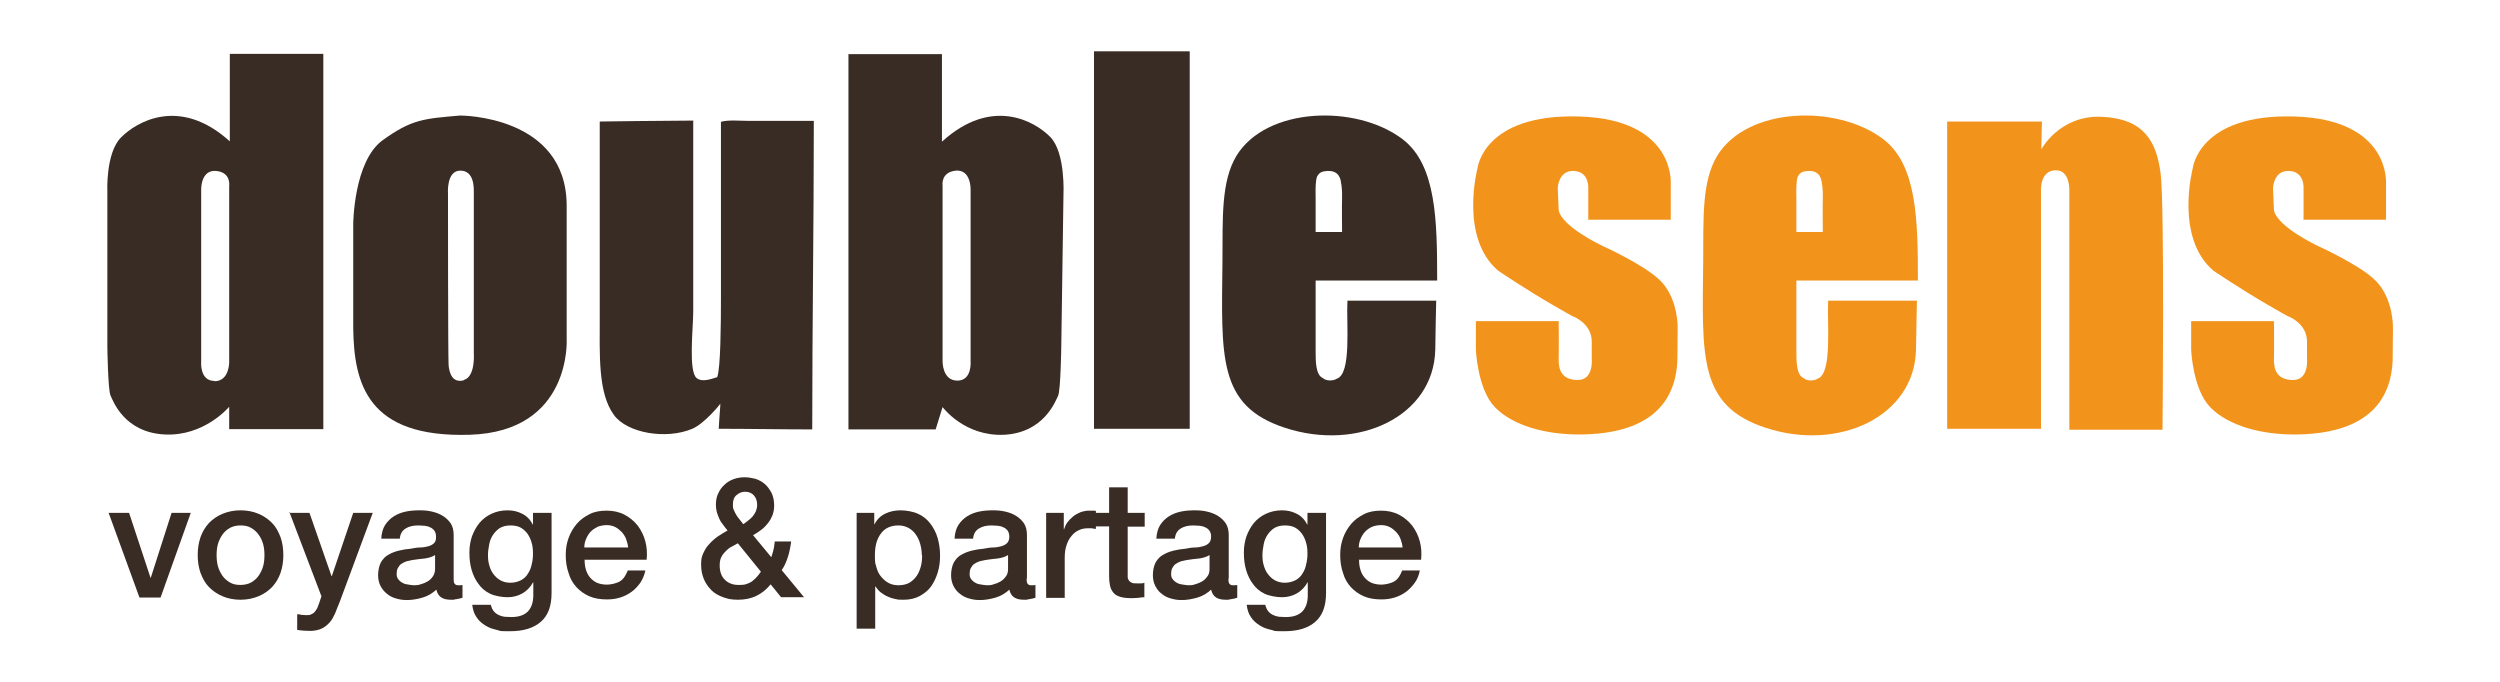
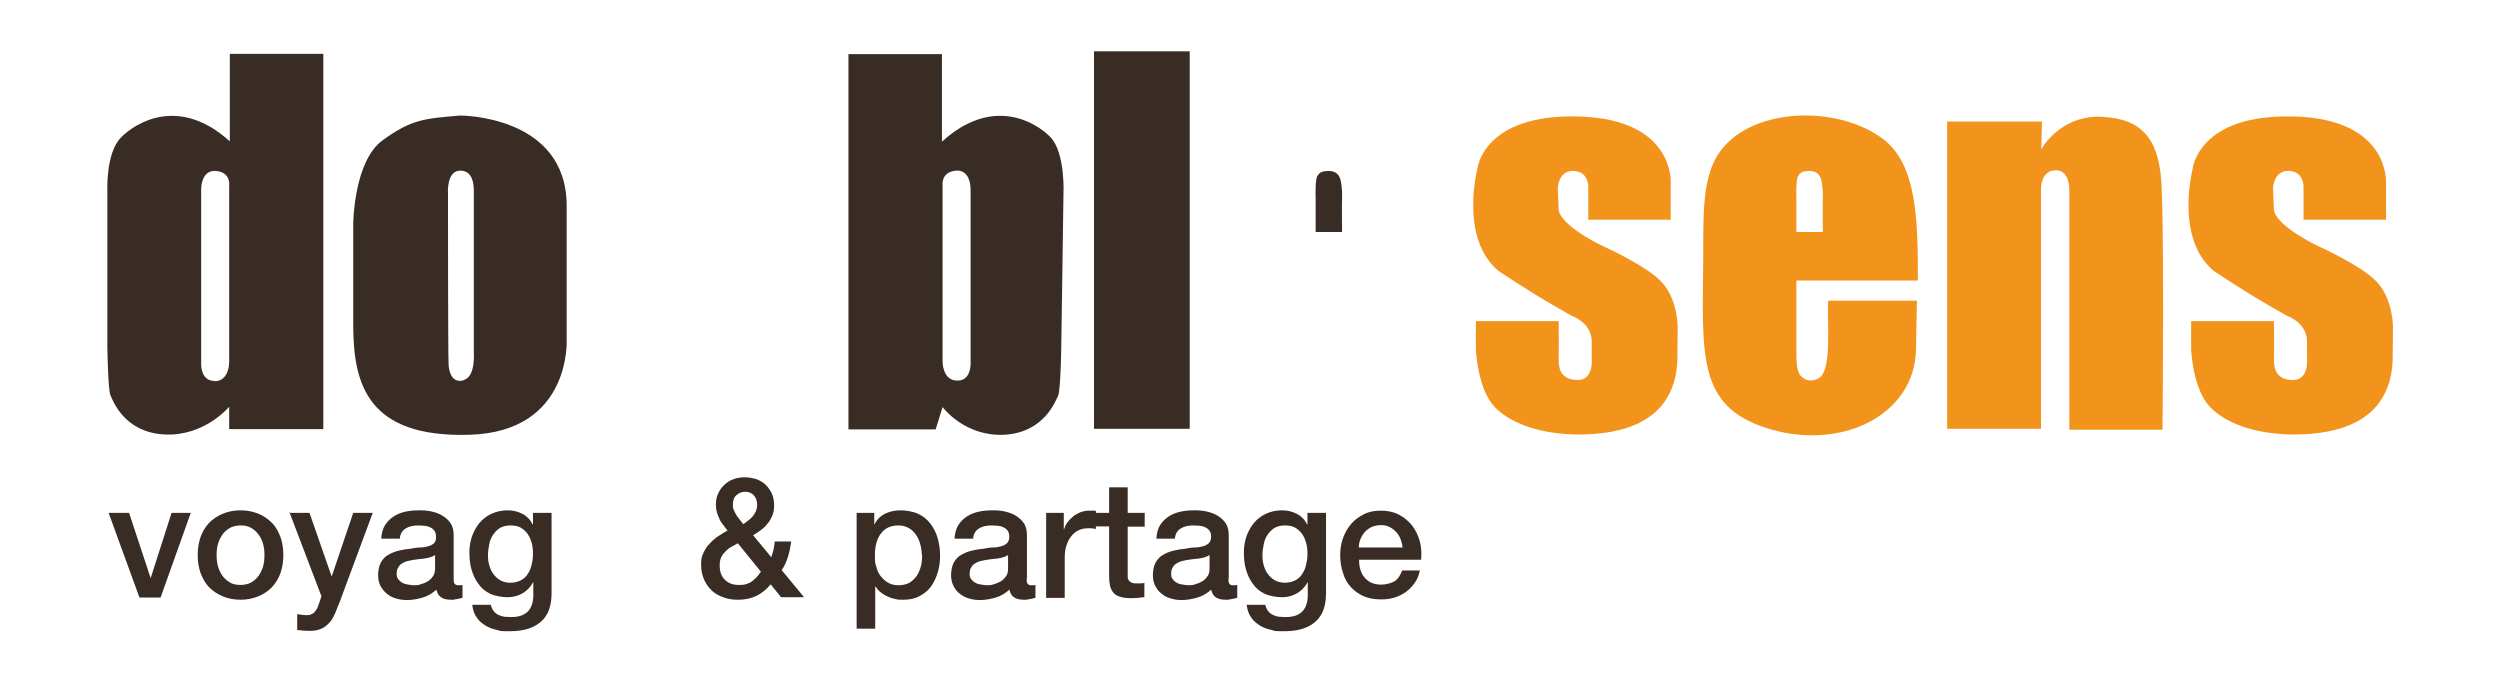
<svg xmlns="http://www.w3.org/2000/svg" version="1.1" viewBox="0 0 794.1 216.7">
  <defs>
    <style>
      .st0 {
        mix-blend-mode: darken;
      }

      .st0, .st1, .st2 {
        fill: #392c24;
      }

      .st0, .st3, .st2 {
        fill-rule: evenodd;
      }

      .st4 {
        isolation: isolate;
      }

      .st3 {
        fill: #f2941c;
      }
    </style>
  </defs>
  <g class="st4">
    <g id="Calque_2">
      <g>
        <g>
          <path class="st1" d="M34.6,162.9h6.4l6.8,20.6h.1l6.6-20.6h6.1l-9.6,26.9h-6.7l-9.8-26.9Z" />
          <path class="st1" d="M76.4,190.5c-2.1,0-4.1-.4-5.7-1.1-1.7-.7-3.1-1.7-4.3-2.9-1.2-1.2-2-2.7-2.7-4.5-.6-1.7-.9-3.6-.9-5.7s.3-3.9.9-5.7c.6-1.7,1.5-3.2,2.7-4.5,1.2-1.2,2.6-2.2,4.3-2.9,1.7-.7,3.6-1.1,5.7-1.1s4.1.4,5.7,1.1c1.7.7,3.1,1.7,4.3,2.9,1.2,1.2,2,2.7,2.7,4.5.6,1.7.9,3.6.9,5.7s-.3,4-.9,5.7c-.6,1.7-1.5,3.2-2.7,4.5-1.2,1.2-2.6,2.2-4.3,2.9-1.7.7-3.6,1.1-5.7,1.1ZM76.4,185.8c1.3,0,2.5-.3,3.4-.8,1-.6,1.8-1.3,2.4-2.2.6-.9,1.1-1.9,1.4-3,.3-1.1.4-2.3.4-3.5s-.1-2.3-.4-3.4c-.3-1.1-.8-2.2-1.4-3-.6-.9-1.4-1.6-2.4-2.2-1-.6-2.1-.8-3.4-.8s-2.5.3-3.4.8c-1,.6-1.8,1.3-2.4,2.2-.6.9-1.1,1.9-1.4,3-.3,1.1-.4,2.3-.4,3.4s.1,2.3.4,3.5c.3,1.1.8,2.1,1.4,3,.6.9,1.4,1.6,2.4,2.2,1,.6,2.1.8,3.4.8Z" />
          <path class="st1" d="M91.8,162.9h6.5l7,20.1h.1l6.8-20.1h6.2l-10.5,28.3c-.5,1.2-1,2.4-1.4,3.5-.5,1.1-1,2.1-1.7,2.9-.7.8-1.5,1.5-2.5,2-1,.5-2.3.8-3.8.8s-2.8-.1-4.1-.3v-5c.5,0,1,.1,1.4.2.5,0,.9.1,1.4.1.7,0,1.3,0,1.7-.3.5-.2.8-.4,1.1-.8.3-.3.5-.7.8-1.2.2-.5.4-1,.6-1.6l.7-2.1-10.2-26.8Z" />
          <path class="st1" d="M144.1,183.8c0,.7,0,1.2.3,1.6.2.3.6.5,1.1.5h.6c.2,0,.5,0,.8-.1v4.1c-.2,0-.5.1-.8.2-.3,0-.7.2-1,.2-.3,0-.7.1-1,.2-.3,0-.6,0-.9,0-1.2,0-2.2-.2-3-.7-.8-.5-1.3-1.3-1.6-2.5-1.2,1.1-2.6,2-4.3,2.5-1.7.5-3.4.8-5,.8s-2.4-.2-3.5-.5c-1.1-.3-2.1-.8-2.9-1.5-.8-.6-1.5-1.5-2-2.4-.5-1-.8-2.1-.8-3.5s.3-3,.9-4.1c.6-1,1.4-1.9,2.4-2.4,1-.6,2.1-1,3.3-1.3,1.2-.3,2.5-.5,3.7-.6,1.1-.2,2.1-.4,3.1-.4,1,0,1.8-.2,2.6-.4.7-.2,1.3-.5,1.8-1s.6-1.1.6-2-.2-1.4-.5-1.9c-.4-.5-.8-.9-1.4-1.1-.5-.3-1.1-.4-1.8-.5-.7,0-1.3-.1-1.9-.1-1.7,0-3,.3-4.1,1-1.1.7-1.7,1.8-1.8,3.2h-5.9c.1-1.7.5-3.2,1.2-4.3s1.7-2.1,2.8-2.8c1.1-.7,2.4-1.2,3.8-1.5,1.4-.3,2.9-.4,4.4-.4s2.6.1,3.9.4c1.3.3,2.4.7,3.5,1.4,1,.6,1.8,1.4,2.5,2.4.6,1,.9,2.2.9,3.6v13.8ZM138.2,176.3c-.9.6-2,.9-3.3,1.1-1.3.1-2.6.3-4,.5-.6.1-1.2.3-1.8.4-.6.2-1.1.5-1.6.8-.5.3-.8.8-1.1,1.3-.3.5-.4,1.2-.4,2s.2,1.2.6,1.7c.4.5.8.8,1.4,1.1.5.3,1.1.4,1.8.5.6.1,1.2.2,1.7.2s1.4,0,2.1-.3c.8-.2,1.5-.5,2.2-.9.7-.4,1.2-.9,1.7-1.6.4-.6.7-1.4.7-2.4v-4.4Z" />
          <path class="st1" d="M175.2,188.4c0,4.1-1.1,7.1-3.4,9.1-2.3,2-5.5,3-9.8,3s-2.7-.1-4.1-.4c-1.4-.3-2.6-.7-3.7-1.4-1.1-.7-2.1-1.5-2.8-2.6-.8-1.1-1.2-2.4-1.4-4h5.9c.2.8.5,1.5.9,2s.9.9,1.5,1.2c.6.3,1.2.5,1.9.6.7,0,1.4.1,2.2.1,2.4,0,4.1-.6,5.3-1.8,1.1-1.2,1.7-2.9,1.7-5.1v-4.1h-.1c-.8,1.5-2,2.7-3.4,3.5-1.4.8-3,1.2-4.7,1.2s-4-.4-5.5-1.1c-1.5-.7-2.8-1.8-3.7-3.1-1-1.3-1.7-2.8-2.2-4.5-.5-1.7-.7-3.5-.7-5.5s.3-3.5.8-5.1c.6-1.6,1.4-3.1,2.4-4.3,1-1.2,2.3-2.2,3.8-2.9,1.5-.7,3.2-1.1,5.1-1.1s3.3.4,4.7,1.1c1.4.7,2.5,1.8,3.3,3.4h.1v-3.7h5.9v25.5ZM162.1,185.1c1.3,0,2.4-.3,3.4-.8.9-.5,1.7-1.2,2.2-2.1.6-.9,1-1.9,1.2-3,.3-1.1.4-2.3.4-3.4s-.1-2.3-.4-3.3c-.3-1.1-.7-2-1.3-2.9-.6-.8-1.3-1.5-2.2-2-.9-.5-2-.7-3.3-.7s-2.4.3-3.3.8c-.9.6-1.6,1.3-2.2,2.2-.6.9-1,1.9-1.2,3-.2,1.1-.4,2.2-.4,3.4s.1,2.2.4,3.2c.3,1.1.7,2,1.3,2.8s1.3,1.5,2.2,2c.9.5,1.9.8,3.2.8Z" />
-           <path class="st1" d="M185.7,177.9c0,1,.1,2,.4,3,.3,1,.7,1.8,1.3,2.5.6.7,1.3,1.3,2.2,1.7.9.4,2,.6,3.2.6s3.1-.4,4.2-1.1c1.1-.7,1.8-1.9,2.4-3.4h5.6c-.3,1.5-.9,2.8-1.6,3.9-.8,1.1-1.7,2.1-2.8,2.9-1.1.8-2.3,1.4-3.6,1.8-1.3.4-2.7.6-4.2.6-2.1,0-4-.3-5.6-1-1.6-.7-3-1.7-4.1-2.9-1.1-1.2-2-2.7-2.5-4.5-.6-1.7-.9-3.6-.9-5.7s.3-3.7.9-5.4c.6-1.7,1.5-3.2,2.6-4.5,1.1-1.3,2.5-2.3,4.1-3.1,1.6-.8,3.4-1.1,5.4-1.1s4,.4,5.7,1.3c1.7.9,3.1,2.1,4.2,3.5,1.1,1.5,1.9,3.1,2.4,5,.5,1.9.6,3.8.4,5.8h-19.8ZM199.5,174c0-.9-.3-1.8-.6-2.7-.3-.9-.8-1.6-1.4-2.3-.6-.6-1.3-1.2-2.1-1.6-.8-.4-1.7-.6-2.7-.6s-2,.2-2.8.5c-.8.4-1.6.9-2.2,1.5-.6.6-1.1,1.4-1.5,2.3-.4.9-.6,1.8-.6,2.8h13.8Z" />
          <path class="st1" d="M244.8,185.6c-1.4,1.7-2.9,2.9-4.6,3.7-1.7.8-3.6,1.2-5.8,1.2s-3.3-.3-4.7-.8c-1.4-.5-2.7-1.2-3.7-2.2s-1.8-2.1-2.4-3.5c-.6-1.4-.9-2.9-.9-4.7s.2-2.5.7-3.6c.5-1.1,1.1-2.1,1.9-2.9.8-.9,1.7-1.7,2.7-2.4,1-.7,2.1-1.3,3.1-1.9-.5-.6-1-1.2-1.4-1.8-.5-.6-.9-1.2-1.2-1.9-.3-.7-.6-1.4-.8-2.1s-.3-1.5-.3-2.3c0-1.4.2-2.6.7-3.6.5-1.1,1.1-2,2-2.8.8-.8,1.8-1.4,2.9-1.8,1.1-.4,2.3-.6,3.5-.6s2.3.2,3.5.5c1.1.4,2.1.9,3,1.7.8.7,1.5,1.7,2.1,2.8.5,1.1.8,2.4.8,3.9s-.2,2.1-.5,3.1c-.4.9-.8,1.8-1.5,2.6-.6.8-1.3,1.5-2.1,2.1-.8.6-1.7,1.2-2.6,1.7l5.8,7c.2-.6.4-1.3.6-2,.2-.8.4-1.8.5-3h5.2c-.2,1.6-.5,3.2-1,4.8-.5,1.6-1.1,3-2,4.3l7.1,8.6h-7.3l-3.4-4.2ZM234.3,172.6c-.6.3-1.2.7-1.8,1-.7.3-1.3.8-1.8,1.3s-1.1,1.1-1.5,1.9c-.4.7-.6,1.6-.6,2.8,0,2,.6,3.6,1.7,4.6,1.1,1.1,2.6,1.6,4.3,1.6s2-.1,2.8-.4c.8-.3,1.4-.6,1.9-1.1.5-.4,1-.9,1.4-1.4.4-.5.7-.9,1-1.3l-7.3-9ZM236.7,156.2c-1.1,0-2,.4-2.8,1.1-.8.7-1.1,1.7-1.1,3s.1,1.2.3,1.7c.2.5.5,1.1.8,1.6.3.5.7,1,1.1,1.5.4.5.8,1,1.1,1.4.6-.4,1.1-.8,1.6-1.2.5-.4,1-.8,1.4-1.3.4-.5.7-1,1-1.6.2-.6.4-1.2.4-2,0-1.2-.3-2.2-1-3-.7-.8-1.6-1.2-2.8-1.2Z" />
          <path class="st1" d="M272.1,162.9h5.6v3.6h.1c.8-1.6,2-2.7,3.5-3.4,1.5-.7,3.1-1,4.8-1s4,.4,5.5,1.1c1.6.7,2.9,1.8,3.9,3.1,1,1.3,1.8,2.8,2.3,4.5.5,1.7.8,3.6.8,5.6s-.2,3.6-.7,5.3c-.5,1.7-1.2,3.2-2.1,4.5s-2.2,2.3-3.6,3.1c-1.5.8-3.2,1.2-5.1,1.2s-1.7,0-2.6-.2c-.9-.2-1.7-.4-2.5-.8-.8-.3-1.5-.8-2.2-1.3-.7-.5-1.2-1.2-1.7-1.9h-.1v13.4h-5.9v-36.8ZM292.8,176.3c0-1.2-.2-2.4-.5-3.5-.3-1.1-.8-2.2-1.4-3-.6-.9-1.4-1.6-2.3-2.1-.9-.5-2-.8-3.2-.8-2.5,0-4.4.9-5.6,2.6-1.3,1.7-1.9,4-1.9,6.9s.2,2.6.5,3.8c.3,1.2.8,2.2,1.5,3,.7.8,1.4,1.5,2.4,2,.9.5,2,.7,3.2.7s2.5-.3,3.4-.8c.9-.6,1.7-1.3,2.3-2.2.6-.9,1-1.9,1.3-3,.3-1.1.4-2.3.4-3.5Z" />
          <path class="st1" d="M326.1,183.8c0,.7,0,1.2.3,1.6s.6.5,1.1.5h.6c.2,0,.5,0,.8-.1v4.1c-.2,0-.5.1-.8.2-.3,0-.7.2-1,.2-.3,0-.7.1-1,.2-.3,0-.6,0-.9,0-1.2,0-2.2-.2-3-.7-.8-.5-1.3-1.3-1.6-2.5-1.2,1.1-2.6,2-4.3,2.5-1.7.5-3.4.8-5,.8s-2.4-.2-3.5-.5-2.1-.8-2.9-1.5c-.9-.6-1.5-1.5-2-2.4-.5-1-.8-2.1-.8-3.5s.3-3,.9-4.1c.6-1,1.4-1.9,2.4-2.4,1-.6,2.1-1,3.3-1.3,1.2-.3,2.5-.5,3.7-.6,1.1-.2,2.1-.4,3.1-.4,1,0,1.8-.2,2.6-.4.7-.2,1.3-.5,1.8-1,.4-.4.7-1.1.7-2s-.2-1.4-.5-1.9c-.4-.5-.8-.9-1.4-1.1-.5-.3-1.1-.4-1.8-.5-.7,0-1.3-.1-1.9-.1-1.7,0-3,.3-4.1,1-1.1.7-1.7,1.8-1.8,3.2h-5.9c.1-1.7.5-3.2,1.2-4.3.7-1.1,1.7-2.1,2.8-2.8,1.1-.7,2.4-1.2,3.8-1.5,1.4-.3,2.9-.4,4.4-.4s2.6.1,3.9.4c1.3.3,2.4.7,3.5,1.4,1,.6,1.8,1.4,2.5,2.4.6,1,.9,2.2.9,3.6v13.8ZM320.2,176.3c-.9.6-2,.9-3.3,1.1-1.3.1-2.6.3-4,.5-.6.1-1.2.3-1.8.4-.6.2-1.1.5-1.6.8-.5.3-.8.8-1.1,1.3-.3.5-.4,1.2-.4,2s.2,1.2.6,1.7c.4.5.8.8,1.4,1.1.5.3,1.1.4,1.8.5s1.2.2,1.7.2,1.4,0,2.1-.3c.8-.2,1.5-.5,2.2-.9s1.2-.9,1.7-1.6c.5-.6.7-1.4.7-2.4v-4.4Z" />
          <path class="st1" d="M332.3,162.9h5.6v5.2h.1c.2-.7.5-1.4,1-2.1.5-.7,1.1-1.3,1.8-1.9.7-.6,1.5-1,2.4-1.4.9-.3,1.8-.5,2.7-.5s1.2,0,1.4,0c.3,0,.5,0,.8.1v5.7c-.4,0-.8-.1-1.3-.2-.4,0-.9,0-1.3,0-1,0-2,.2-2.8.6-.9.4-1.7,1-2.3,1.8-.7.8-1.2,1.7-1.6,2.9-.4,1.1-.6,2.5-.6,4v12.8h-5.9v-26.9Z" />
          <path class="st1" d="M347.8,162.9h4.5v-8.1h5.9v8.1h5.4v4.4h-5.4v14.4c0,.6,0,1.2,0,1.6,0,.5.2.8.4,1.1s.5.5.9.7c.4.2.9.2,1.6.2s.8,0,1.2,0c.4,0,.8,0,1.2-.2v4.6c-.7,0-1.3.1-1.9.2-.6,0-1.3.1-1.9.1-1.6,0-2.8-.1-3.8-.4-1-.3-1.7-.7-2.2-1.3-.5-.6-.9-1.3-1.1-2.2-.2-.9-.3-1.9-.3-3v-15.9h-4.5v-4.4Z" />
          <path class="st1" d="M390.2,183.8c0,.7,0,1.2.3,1.6s.6.5,1.1.5h.6c.2,0,.5,0,.8-.1v4.1c-.2,0-.5.1-.8.2-.3,0-.7.2-1,.2-.3,0-.7.1-1,.2-.3,0-.6,0-.9,0-1.2,0-2.2-.2-3-.7-.8-.5-1.3-1.3-1.6-2.5-1.2,1.1-2.6,2-4.3,2.5-1.7.5-3.4.8-5,.8s-2.4-.2-3.5-.5-2.1-.8-2.9-1.5c-.9-.6-1.5-1.5-2-2.4-.5-1-.8-2.1-.8-3.5s.3-3,.9-4.1c.6-1,1.4-1.9,2.4-2.4,1-.6,2.1-1,3.3-1.3,1.2-.3,2.5-.5,3.7-.6,1.1-.2,2.1-.4,3.1-.4,1,0,1.8-.2,2.6-.4.7-.2,1.3-.5,1.8-1,.4-.4.7-1.1.7-2s-.2-1.4-.5-1.9c-.4-.5-.8-.9-1.4-1.1-.5-.3-1.1-.4-1.8-.5-.7,0-1.3-.1-1.9-.1-1.7,0-3,.3-4.1,1-1.1.7-1.7,1.8-1.8,3.2h-5.9c.1-1.7.5-3.2,1.2-4.3.7-1.1,1.7-2.1,2.8-2.8,1.1-.7,2.4-1.2,3.8-1.5,1.4-.3,2.9-.4,4.4-.4s2.6.1,3.9.4c1.3.3,2.4.7,3.5,1.4,1,.6,1.8,1.4,2.5,2.4.6,1,.9,2.2.9,3.6v13.8ZM384.2,176.3c-.9.6-2,.9-3.3,1.1-1.3.1-2.6.3-4,.5-.6.1-1.2.3-1.8.4-.6.2-1.1.5-1.6.8-.5.3-.8.8-1.1,1.3-.3.5-.4,1.2-.4,2s.2,1.2.6,1.7c.4.5.8.8,1.4,1.1.5.3,1.1.4,1.8.5s1.2.2,1.7.2,1.4,0,2.1-.3c.8-.2,1.5-.5,2.2-.9s1.2-.9,1.7-1.6c.5-.6.7-1.4.7-2.4v-4.4Z" />
          <path class="st1" d="M421.2,188.4c0,4.1-1.1,7.1-3.4,9.1-2.3,2-5.5,3-9.8,3s-2.7-.1-4.1-.4c-1.4-.3-2.6-.7-3.7-1.4-1.1-.7-2.1-1.5-2.8-2.6-.8-1.1-1.2-2.4-1.4-4h5.9c.2.8.5,1.5.9,2s.9.9,1.5,1.2c.6.3,1.2.5,1.9.6.7,0,1.4.1,2.2.1,2.4,0,4.1-.6,5.3-1.8,1.1-1.2,1.7-2.9,1.7-5.1v-4.1h-.1c-.8,1.5-2,2.7-3.4,3.5-1.4.8-3,1.2-4.7,1.2s-4-.4-5.5-1.1c-1.5-.7-2.8-1.8-3.7-3.1-1-1.3-1.7-2.8-2.2-4.5-.5-1.7-.7-3.5-.7-5.5s.3-3.5.8-5.1c.6-1.6,1.4-3.1,2.4-4.3,1-1.2,2.3-2.2,3.8-2.9s3.2-1.1,5.1-1.1,3.3.4,4.7,1.1c1.4.7,2.5,1.8,3.3,3.4h.1v-3.7h5.9v25.5ZM408.1,185.1c1.3,0,2.4-.3,3.4-.8.9-.5,1.7-1.2,2.2-2.1.6-.9,1-1.9,1.2-3,.3-1.1.4-2.3.4-3.4s-.1-2.3-.4-3.3c-.3-1.1-.7-2-1.3-2.9-.6-.8-1.3-1.5-2.2-2-.9-.5-2-.7-3.3-.7s-2.4.3-3.3.8c-.9.6-1.6,1.3-2.2,2.2-.6.9-1,1.9-1.2,3-.2,1.1-.4,2.2-.4,3.4s.1,2.2.4,3.2c.3,1.1.7,2,1.3,2.8.6.8,1.3,1.5,2.2,2s2,.8,3.2.8Z" />
          <path class="st1" d="M431.7,177.9c0,1,.1,2,.4,3,.3,1,.7,1.8,1.3,2.5.6.7,1.3,1.3,2.2,1.7.9.4,2,.6,3.2.6s3.1-.4,4.2-1.1c1.1-.7,1.8-1.9,2.4-3.4h5.6c-.3,1.5-.8,2.8-1.6,3.9-.8,1.1-1.7,2.1-2.8,2.9-1.1.8-2.3,1.4-3.6,1.8-1.3.4-2.7.6-4.2.6-2.1,0-4-.3-5.6-1-1.6-.7-3-1.7-4.1-2.9s-2-2.7-2.5-4.5c-.6-1.7-.9-3.6-.9-5.7s.3-3.7.9-5.4c.6-1.7,1.5-3.2,2.6-4.5,1.1-1.3,2.5-2.3,4.1-3.1,1.6-.8,3.4-1.1,5.4-1.1s4,.4,5.7,1.3c1.7.9,3.1,2.1,4.2,3.5,1.1,1.5,1.9,3.1,2.4,5,.5,1.9.6,3.8.4,5.8h-19.8ZM445.5,174c0-.9-.3-1.8-.6-2.7-.3-.9-.8-1.6-1.4-2.3-.6-.6-1.3-1.2-2.1-1.6-.8-.4-1.7-.6-2.7-.6s-2,.2-2.8.5c-.9.4-1.6.9-2.2,1.5-.6.6-1.1,1.4-1.5,2.3-.4.9-.6,1.8-.6,2.8h13.8Z" />
        </g>
-         <path class="st2" d="M220.2,38.4v60.5c0,5.3-1.6,19.1,1.1,21.2,1.8,1.4,4.5.3,6.5-.3,1.1-2.6,1.2-17.3,1.2-25.1v-56c2.3-.7,6.2-.3,9.1-.3h20.4c0,32.7-.5,65.3-.5,98-10.1,0-19.7-.2-29.7-.2.1-2.6.6-8,.5-8,0,.2-5.1,6.4-8.9,8-8.3,3.5-20.7,1.4-24.9-4.4-5.1-7-4.5-19-4.5-31.2v-62s23-.3,29.9-.3Z" />
        <path class="st2" d="M180,107.7v-42.3c0-28.9-33.9-28.7-33.9-28.7-11.3,1-15.2,1.1-24.5,7.8s-9.4,26.7-9.4,26.7v32.9c.2,17.8,4.5,35,37,34,32.5-1,30.8-30.4,30.8-30.4ZM147.3,120.8c-3.8,1-4.6-2.7-4.8-4.7s-.2-54.5-.2-54.5c0,0-.6-7.4,3.9-7.4s4.3,5.5,4.3,7.1v50.8s.6,7.6-3.2,8.6Z" />
        <rect class="st1" x="347.5" y="16.3" width="30.4" height="119.9" />
-         <path class="st2" d="M456.1,95.5h-28.1c-.4,7.2,1.4,23.3-3.4,24.8-1.2.8-3.5.7-4.4-.2-2.3-1-2.3-5.3-2.3-8.6,0-7.5,0-14.9,0-22.4,12.8,0,25.8,0,38.6,0,0-18.8-.2-36.7-11-44.9-14.8-11.2-43.2-10.2-52.7,5.2-5,8.2-4.4,20-4.5,33.6-.3,30.3-1.6,45.9,19.9,52.9,23.2,7.6,47.2-3.6,47.7-24.8,0-2.9.3-15.5.3-15.7ZM418.4,56c.7-1.2,1.4-1.6,3.3-1.7,2.7-.1,3.5,1.3,3.9,2.2s.8,3.8.7,6.3c-.1,2.5,0,10.9,0,10.9h-8.4v-10.9s-.2-5.5.5-6.8Z" />
+         <path class="st2" d="M456.1,95.5h-28.1ZM418.4,56c.7-1.2,1.4-1.6,3.3-1.7,2.7-.1,3.5,1.3,3.9,2.2s.8,3.8.7,6.3c-.1,2.5,0,10.9,0,10.9h-8.4v-10.9s-.2-5.5.5-6.8Z" />
        <path class="st3" d="M608.8,95.5h-28.1c-.4,7.2,1.4,23.3-3.4,24.8-1.2.8-3.5.7-4.4-.2-2.3-1-2.3-5.3-2.3-8.6,0-7.5,0-14.9,0-22.4,12.8,0,25.8,0,38.6,0,0-18.8-.2-36.7-11-44.9-14.8-11.2-43.2-10.2-52.7,5.2-5,8.2-4.4,20-4.5,33.6-.3,30.3-1.6,45.9,19.9,52.9,23.2,7.6,47.2-3.6,47.7-24.8,0-2.9.3-15.5.3-15.7ZM571.1,56c.7-1.2,1.4-1.6,3.3-1.7,2.7-.1,3.5,1.3,3.9,2.2s.8,3.8.7,6.3c-.1,2.5,0,10.9,0,10.9h-8.4v-10.9s-.2-5.5.5-6.8Z" />
        <path class="st3" d="M504.4,69.8h26.3v-11.6s1.4-20.3-29.1-21.2-32.3,16.5-32.3,16.5c0,0-5.8,22,6.6,32.5,0,0,8.9,6,17.2,10.8,8.3,4.8,6.6,3.7,6.6,3.7,0,0,5.9,2.2,5.9,8v5.4s.7,6.8-4.4,6.8-6.2-3.2-6.1-6.7,0-12,0-12h-26.3v9.1s.5,12.6,6.1,18.3c5.6,5.7,15.9,8.8,27.8,8.6s29.2-3.5,30.1-23.4c0,0,.1-7.8.1-10.6s-.8-10.8-6.2-15.5c-5.3-4.8-17.7-10.4-17.7-10.4,0,0-12.8-6-13.9-11.3l-.3-7.1s.2-5.7,5.2-5.4,4.5,5.7,4.5,5.7v10Z" />
        <path class="st3" d="M731.6,69.8h26.3v-11.6s1.4-20.3-29.1-21.2-32.3,16.5-32.3,16.5c0,0-5.8,22,6.6,32.5,0,0,8.9,6,17.2,10.8,8.3,4.8,6.6,3.7,6.6,3.7,0,0,5.9,2.2,5.9,8v5.4s.7,6.8-4.4,6.8-6.2-3.2-6.1-6.7,0-12,0-12h-26.3v9.1s.5,12.6,6.1,18.3,15.9,8.8,27.8,8.6,29.2-3.5,30.1-23.4c0,0,.1-7.8.1-10.6s-.8-10.8-6.2-15.5c-5.3-4.8-17.7-10.4-17.7-10.4,0,0-12.8-6-13.9-11.3l-.3-7.1s.2-5.7,5.2-5.4,4.5,5.7,4.5,5.7v10Z" />
        <path class="st3" d="M648.3,47.6s5.8-11.1,19.3-10.5c13.5.6,17.4,7.9,18.7,18,1.3,10.1.6,81.4.6,81.4h-29.6V60.6c0,0,.3-6.6-4.3-6.5-5.1,0-4.7,6.5-4.7,6.5v75.6h-29.8V38.6h30.1l-.2,8.9Z" />
        <path class="st2" d="M73,17.1v27.8c-15.9-14.4-29.7-6.2-34.6-1.2-4.9,5-4.3,17.3-4.3,17.3v49.3s.2,13.6,1,15.3c.8,1.7,4.3,11.7,17.1,12.4,12.7.7,20.6-8.8,20.6-8.8v7.1h29.9V17.1h-29.7ZM68.1,121c-4.8,0-4.2-6.3-4.2-6.3v-54.4s-.2-6.4,4.7-6c4.9.4,4.2,4.8,4.2,4.8v55.9s.1,6.1-4.7,6.1Z" />
        <path class="st0" d="M269.5,17.1v119.3s27.7,0,27.7,0l2.2-7.1s6.9,9.4,19.6,8.8c12.7-.7,16.3-10.8,17.1-12.4.8-1.7,1-15.3,1-15.3l.7-48.6s.7-13.3-4.2-18.3c-4.9-5-18.6-12.9-34.4,1.5v-27.8s-29.7,0-29.7,0ZM299.4,114.9v-55.9s-.7-4.3,4.2-4.8c4.9-.4,4.7,6,4.7,6v54.4s.6,6.3-4.2,6.3-4.7-6.1-4.7-6.1Z" />
      </g>
    </g>
  </g>
</svg>